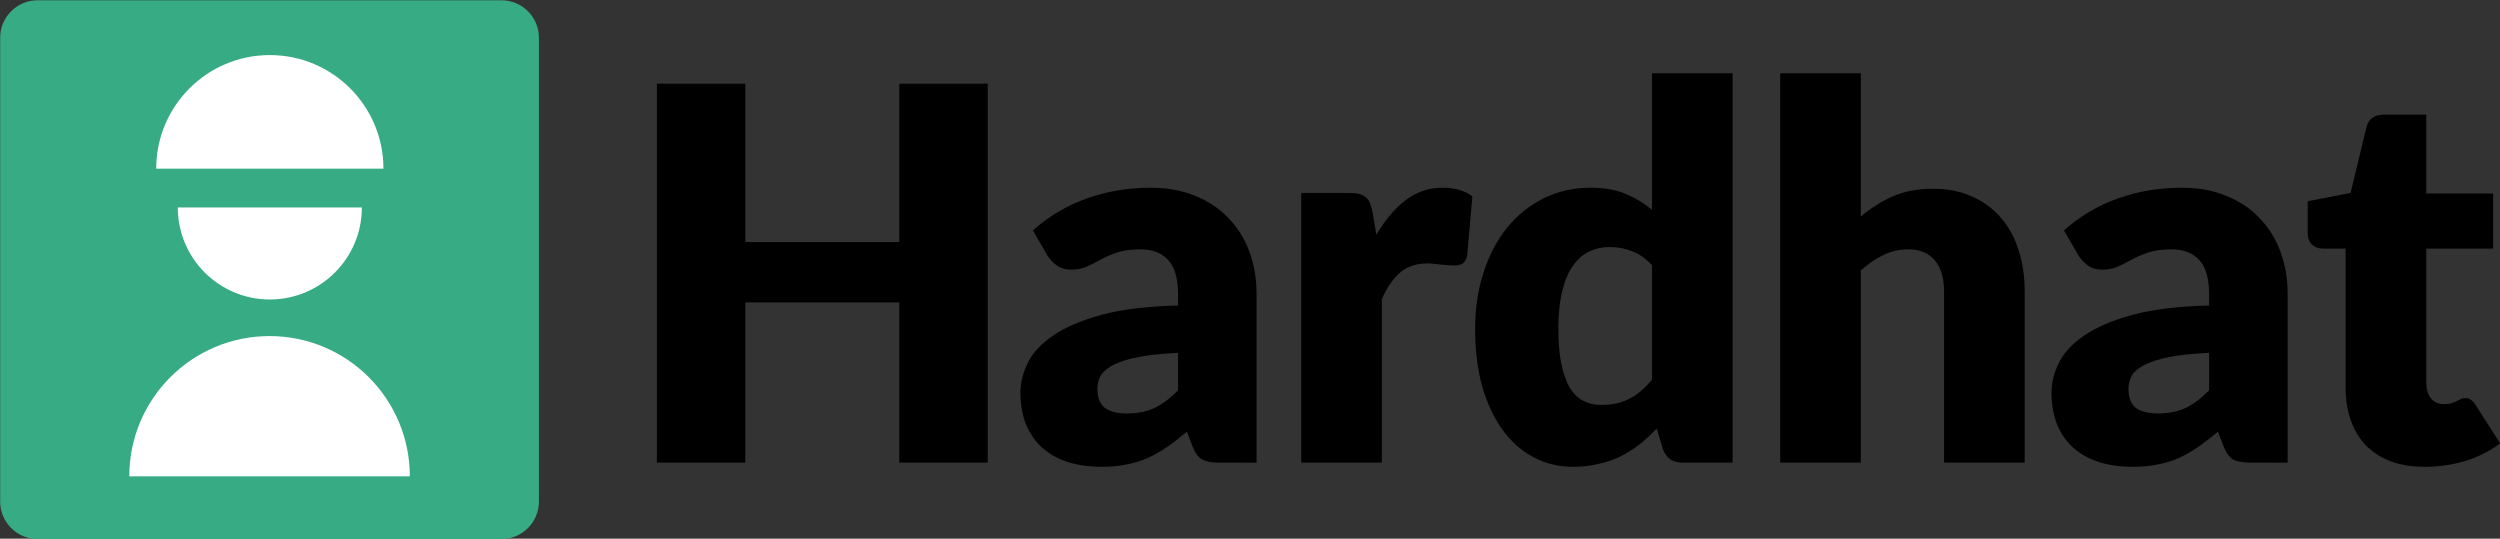
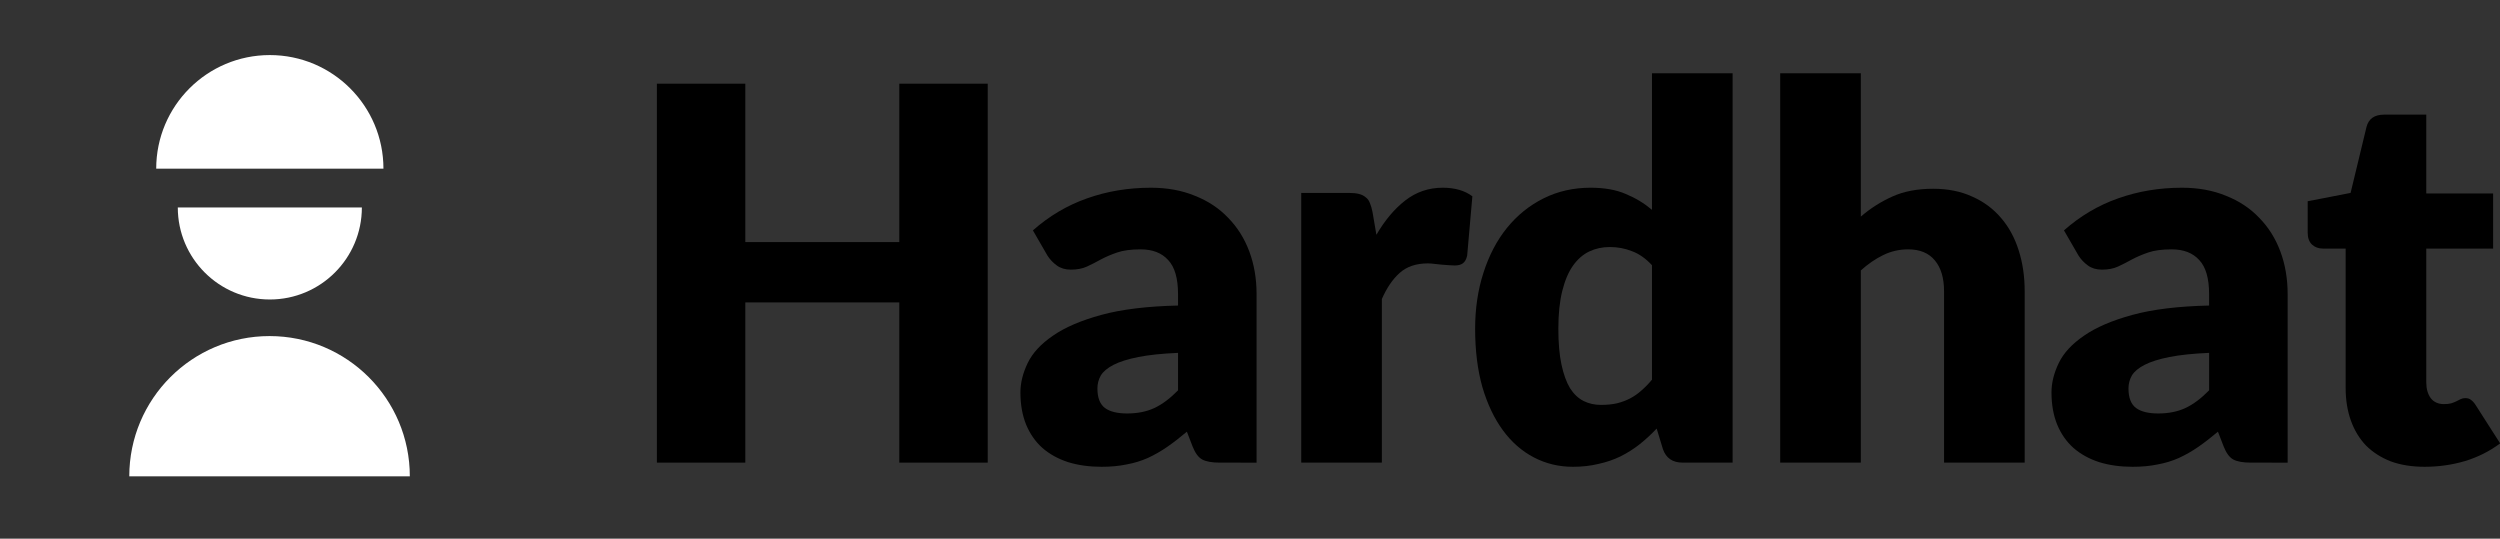
<svg xmlns="http://www.w3.org/2000/svg" xmlns:ns1="http://www.inkscape.org/namespaces/inkscape" xmlns:ns2="http://sodipodi.sourceforge.net/DTD/sodipodi-0.dtd" width="501.754mm" height="108.114mm" viewBox="0 0 501.754 108.114" version="1.1" id="svg5001" ns1:version="0.92.1 r15371" ns2:docname="hardhat logo.svg">
  <rect x="0" y="0" width="501.754" height="108.114" fill="#333333" stroke="none" />
  <defs id="defs4995">
    <clipPath clipPathUnits="userSpaceOnUse" id="clipPath4682-3-6">
-       <path ns1:connector-curvature="0" d="M 0,0 H 634.961 V 898.016 H 0 Z" id="path4684-6-0" style="stroke-width:1.067" />
-     </clipPath>
+       </clipPath>
    <clipPath clipPathUnits="userSpaceOnUse" id="clipPath4738-7-0">
      <path ns1:connector-curvature="0" d="M 0,0 H 634.961 V 898.016 H 0 Z" id="path4740-5-41" style="stroke-width:1.067" />
    </clipPath>
  </defs>
  <ns2:namedview id="base" pagecolor="#ffffff" bordercolor="#666666" borderopacity="1.0" ns1:pageopacity="0.0" ns1:pageshadow="2" ns1:zoom="0.49497475" ns1:cx="649.20236" ns1:cy="-30.23986" ns1:document-units="mm" ns1:current-layer="flowRoot3752-6-5" showgrid="false" ns1:window-width="2560" ns1:window-height="1393" ns1:window-x="0" ns1:window-y="0" ns1:window-maximized="1" fit-margin-top="0" fit-margin-left="0" fit-margin-right="0" fit-margin-bottom="0" />
  <g ns1:label="Layer 1" ns1:groupmode="layer" id="layer1" transform="translate(-9.123,-154.443)">
    <g id="g4825-3-6" transform="matrix(1.192,0,0,1.192,-413.577,-468.322)">
      <g id="g4678-5-83" transform="matrix(1.25,0,0,-1.25,190.679,1180.136)">
        <g clip-path="url(#clipPath4682-3-6)" id="g4680-6-9">
          <g transform="translate(198.711,453.543)" id="g4686-2-2">
            <path id="path4688-9-67" style="fill:#37ab83;fill-opacity:1;fill-rule:nonzero;stroke:none;stroke-width:1.067" d="m 0,0 h -62.509 c -2.766,0 -5.029,2.263 -5.029,5.029 V 67.538 c 0,2.766 2.263,5.028 5.029,5.028 H 0 c 2.766,0 5.029,-2.262 5.029,-5.028 V 5.029 C 5.029,2.263 2.766,0 0,0" ns1:connector-curvature="0" />
          </g>
        </g>
      </g>
      <g id="g4734-1-0" transform="matrix(1.25,0,0,-1.25,190.679,1180.136)">
        <g clip-path="url(#clipPath4738-7-0)" id="g4736-2-8">
          <g transform="translate(186.351,461.983)" id="g4742-7-4">
            <path id="path4744-0-1" style="fill:#ffffff;fill-opacity:1;fill-rule:nonzero;stroke:none;stroke-width:1.067" d="M 0,0 C 0,10.435 -8.46,18.894 -18.895,18.894 -29.329,18.894 -37.789,10.435 -37.789,0 Z" ns1:connector-curvature="0" />
          </g>
          <g transform="translate(182.798,503.423)" id="g4746-9-8">
            <path id="path4748-3-5" style="fill:#ffffff;fill-opacity:1;fill-rule:nonzero;stroke:none;stroke-width:1.067" d="M 0,0 C 0,8.452 -6.852,15.305 -15.305,15.305 -23.757,15.305 -30.609,8.452 -30.609,0 Z" ns1:connector-curvature="0" />
          </g>
          <g transform="translate(155.097,498.202)" id="g4750-6-0">
            <path id="path4752-0-4" style="fill:#ffffff;fill-opacity:1;fill-rule:nonzero;stroke:none;stroke-width:1.067" d="m 0,0 c 0,-6.847 5.55,-12.397 12.397,-12.397 6.846,0 12.397,5.55 12.397,12.397 z" ns1:connector-curvature="0" />
          </g>
        </g>
      </g>
    </g>
    <g aria-label="Hardhat" transform="matrix(2.61,0,0,2.61,59.778,-1917.438)" style="font-style:normal;font-weight:normal;font-size:40px;line-height:125%;font-family:Sans;letter-spacing:0px;word-spacing:0px;fill:#000000;fill-opacity:1;stroke:none;stroke-width:1px;stroke-linecap:butt;stroke-linejoin:miter;stroke-opacity:1" id="flowRoot3752-6-5">
      <path d="m 56.545,829.399 h -6.8 v -12.32 h -11.84 v 12.32 h -6.8 v -29.14 h 6.8 v 12.18 h 11.84 v -12.18 h 6.8 z" style="font-style:normal;font-variant:normal;font-weight:900;font-stretch:normal;font-family:Lato;-inkscape-font-specification:'Lato Heavy';letter-spacing:-0.53px" id="path5116" ns1:connector-curvature="0" />
      <path d="m 74.38,829.399 q -0.88,0 -1.34,-0.24 -0.44,-0.24 -0.74,-1 l -0.44,-1.14 q -0.78,0.66 -1.5,1.16 -0.72,0.5 -1.5,0.86 -0.76,0.34 -1.64,0.5 -0.86,0.18 -1.92,0.18 -1.42,0 -2.58,-0.36 -1.16,-0.38 -1.98,-1.1 -0.8,-0.72 -1.24,-1.78 -0.44,-1.08 -0.44,-2.48 0,-1.1 0.56,-2.26 0.56,-1.16 1.94,-2.1 1.38,-0.96 3.72,-1.6 2.34,-0.64 5.9,-0.72 v -0.88 q 0,-1.82 -0.76,-2.62 -0.74,-0.82 -2.12,-0.82 -1.1,0 -1.8,0.24 -0.7,0.24 -1.26,0.54 -0.54,0.3 -1.06,0.54 -0.52,0.24 -1.24,0.24 -0.64,0 -1.08,-0.32 -0.44,-0.32 -0.72,-0.76 l -1.12,-1.94 q 1.88,-1.66 4.16,-2.46 2.3,-0.82 4.92,-0.82 1.88,0 3.38,0.62 1.52,0.6 2.56,1.7 1.06,1.08 1.62,2.58 0.56,1.5 0.56,3.28 v 12.96 z m -7.12,-3.78 q 1.2,0 2.1,-0.42 0.9,-0.42 1.82,-1.36 v -2.88 q -1.86,0.08 -3.06,0.32 -1.2,0.24 -1.9,0.6 -0.7,0.36 -0.98,0.82 -0.26,0.46 -0.26,1 0,1.06 0.58,1.5 0.58,0.42 1.7,0.42 z" style="font-style:normal;font-variant:normal;font-weight:900;font-stretch:normal;font-family:Lato;-inkscape-font-specification:'Lato Heavy';letter-spacing:-0.53px" id="path5118" ns1:connector-curvature="0" />
      <path d="m 80.653,829.399 v -20.74 h 3.68 q 0.46,0 0.76,0.08 0.32,0.08 0.52,0.26 0.22,0.16 0.32,0.44 0.12,0.28 0.2,0.68 l 0.3,1.76 q 0.98,-1.68 2.22,-2.64 1.26,-0.98 2.88,-0.98 1.4,0 2.28,0.66 l -0.4,4.56 q -0.1,0.44 -0.34,0.6 -0.22,0.16 -0.62,0.16 -0.16,0 -0.42,-0.02 -0.26,-0.02 -0.54,-0.04 -0.28,-0.04 -0.58,-0.06 -0.28,-0.04 -0.52,-0.04 -1.36,0 -2.18,0.74 -0.8,0.72 -1.36,2 v 12.58 z" style="font-style:normal;font-variant:normal;font-weight:900;font-stretch:normal;font-family:Lato;-inkscape-font-specification:'Lato Heavy';letter-spacing:-0.53px" id="path5120" ns1:connector-curvature="0" />
      <path d="m 109.985,829.399 q -1.16,0 -1.52,-1.04 l -0.48,-1.58 q -0.62,0.66 -1.3,1.2 -0.68,0.54 -1.48,0.94 -0.78,0.38 -1.7,0.58 -0.9,0.22 -1.96,0.22 -1.62,0 -3,-0.72 -1.38,-0.72 -2.38,-2.08 -1,-1.36 -1.58,-3.32 -0.56,-1.98 -0.56,-4.5 0,-2.32 0.64,-4.3 0.64,-2 1.8,-3.44 1.18,-1.46 2.82,-2.28 1.64,-0.82 3.62,-0.82 1.6,0 2.7,0.48 1.12,0.46 2.02,1.22 v -10.5 h 6.2 v 29.94 z m -6.28,-4.44 q 0.68,0 1.22,-0.12 0.56,-0.14 1.02,-0.38 0.46,-0.24 0.86,-0.6 0.42,-0.36 0.82,-0.84 v -8.8 q -0.72,-0.78 -1.54,-1.08 -0.8,-0.32 -1.7,-0.32 -0.86,0 -1.58,0.34 -0.72,0.34 -1.26,1.1 -0.52,0.74 -0.82,1.94 -0.3,1.2 -0.3,2.9 0,1.64 0.24,2.76 0.24,1.12 0.66,1.82 0.44,0.68 1.04,0.98 0.6,0.3 1.34,0.3 z" style="font-style:normal;font-variant:normal;font-weight:900;font-stretch:normal;font-family:Lato;-inkscape-font-specification:'Lato Heavy';letter-spacing:-0.53px" id="path5122" ns1:connector-curvature="0" />
      <path d="m 117.484,829.399 v -29.94 h 6.2 v 11.02 q 1.12,-0.96 2.42,-1.54 1.32,-0.6 3.14,-0.6 1.7,0 3,0.6 1.32,0.58 2.22,1.64 0.9,1.04 1.36,2.5 0.46,1.44 0.46,3.14 v 13.18 h -6.2 v -13.18 q 0,-1.52 -0.7,-2.36 -0.7,-0.86 -2.06,-0.86 -1.02,0 -1.92,0.44 -0.9,0.44 -1.72,1.18 v 14.78 z" style="font-style:normal;font-variant:normal;font-weight:900;font-stretch:normal;font-family:Lato;-inkscape-font-specification:'Lato Heavy';letter-spacing:-0.53px" id="path5124" ns1:connector-curvature="0" />
      <path d="m 153.666,829.399 q -0.88,0 -1.34,-0.24 -0.44,-0.24 -0.74,-1 l -0.44,-1.14 q -0.78,0.66 -1.5,1.16 -0.72,0.5 -1.5,0.86 -0.76,0.34 -1.64,0.5 -0.86,0.18 -1.92,0.18 -1.42,0 -2.58,-0.36 -1.16,-0.38 -1.98,-1.1 -0.8,-0.72 -1.24,-1.78 -0.44,-1.08 -0.44,-2.48 0,-1.1 0.56,-2.26 0.56,-1.16 1.94,-2.1 1.38,-0.96 3.72,-1.6 2.34,-0.64 5.9,-0.72 v -0.88 q 0,-1.82 -0.76,-2.62 -0.74,-0.82 -2.12,-0.82 -1.1,0 -1.8,0.24 -0.7,0.24 -1.26,0.54 -0.54,0.3 -1.06,0.54 -0.52,0.24 -1.24,0.24 -0.64,0 -1.08,-0.32 -0.44,-0.32 -0.72,-0.76 l -1.12,-1.94 q 1.88,-1.66 4.16,-2.46 2.3,-0.82 4.92,-0.82 1.88,0 3.38,0.62 1.52,0.6 2.56,1.7 1.06,1.08 1.62,2.58 0.56,1.5 0.56,3.28 v 12.96 z m -7.12,-3.78 q 1.2,0 2.1,-0.42 0.9,-0.42 1.82,-1.36 v -2.88 q -1.86,0.08 -3.06,0.32 -1.2,0.24 -1.9,0.6 -0.7,0.36 -0.98,0.82 -0.26,0.46 -0.26,1 0,1.06 0.58,1.5 0.58,0.42 1.7,0.42 z" style="font-style:normal;font-variant:normal;font-weight:900;font-stretch:normal;font-family:Lato;-inkscape-font-specification:'Lato Heavy';letter-spacing:-0.53px" id="path5126" ns1:connector-curvature="0" />
      <path d="m 167.046,829.719 q -1.48,0 -2.62,-0.42 -1.12,-0.44 -1.9,-1.22 -0.76,-0.8 -1.16,-1.92 -0.4,-1.12 -0.4,-2.5 v -10.72 h -1.76 q -0.48,0 -0.82,-0.3 -0.34,-0.32 -0.34,-0.92 v -2.42 l 3.3,-0.64 1.22,-5.06 q 0.24,-0.96 1.36,-0.96 h 3.24 v 6.06 h 5.14 v 4.24 h -5.14 v 10.3 q 0,0.72 0.34,1.2 0.36,0.46 1.02,0.46 0.34,0 0.56,-0.06 0.24,-0.08 0.4,-0.16 0.18,-0.1 0.32,-0.16 0.16,-0.08 0.36,-0.08 0.28,0 0.44,0.14 0.18,0.12 0.36,0.4 l 1.88,2.94 q -1.2,0.9 -2.7,1.36 -1.5,0.44 -3.1,0.44 z" style="font-style:normal;font-variant:normal;font-weight:900;font-stretch:normal;font-family:Lato;-inkscape-font-specification:'Lato Heavy';letter-spacing:-0.53px" id="path5128" ns1:connector-curvature="0" />
    </g>
  </g>
</svg>